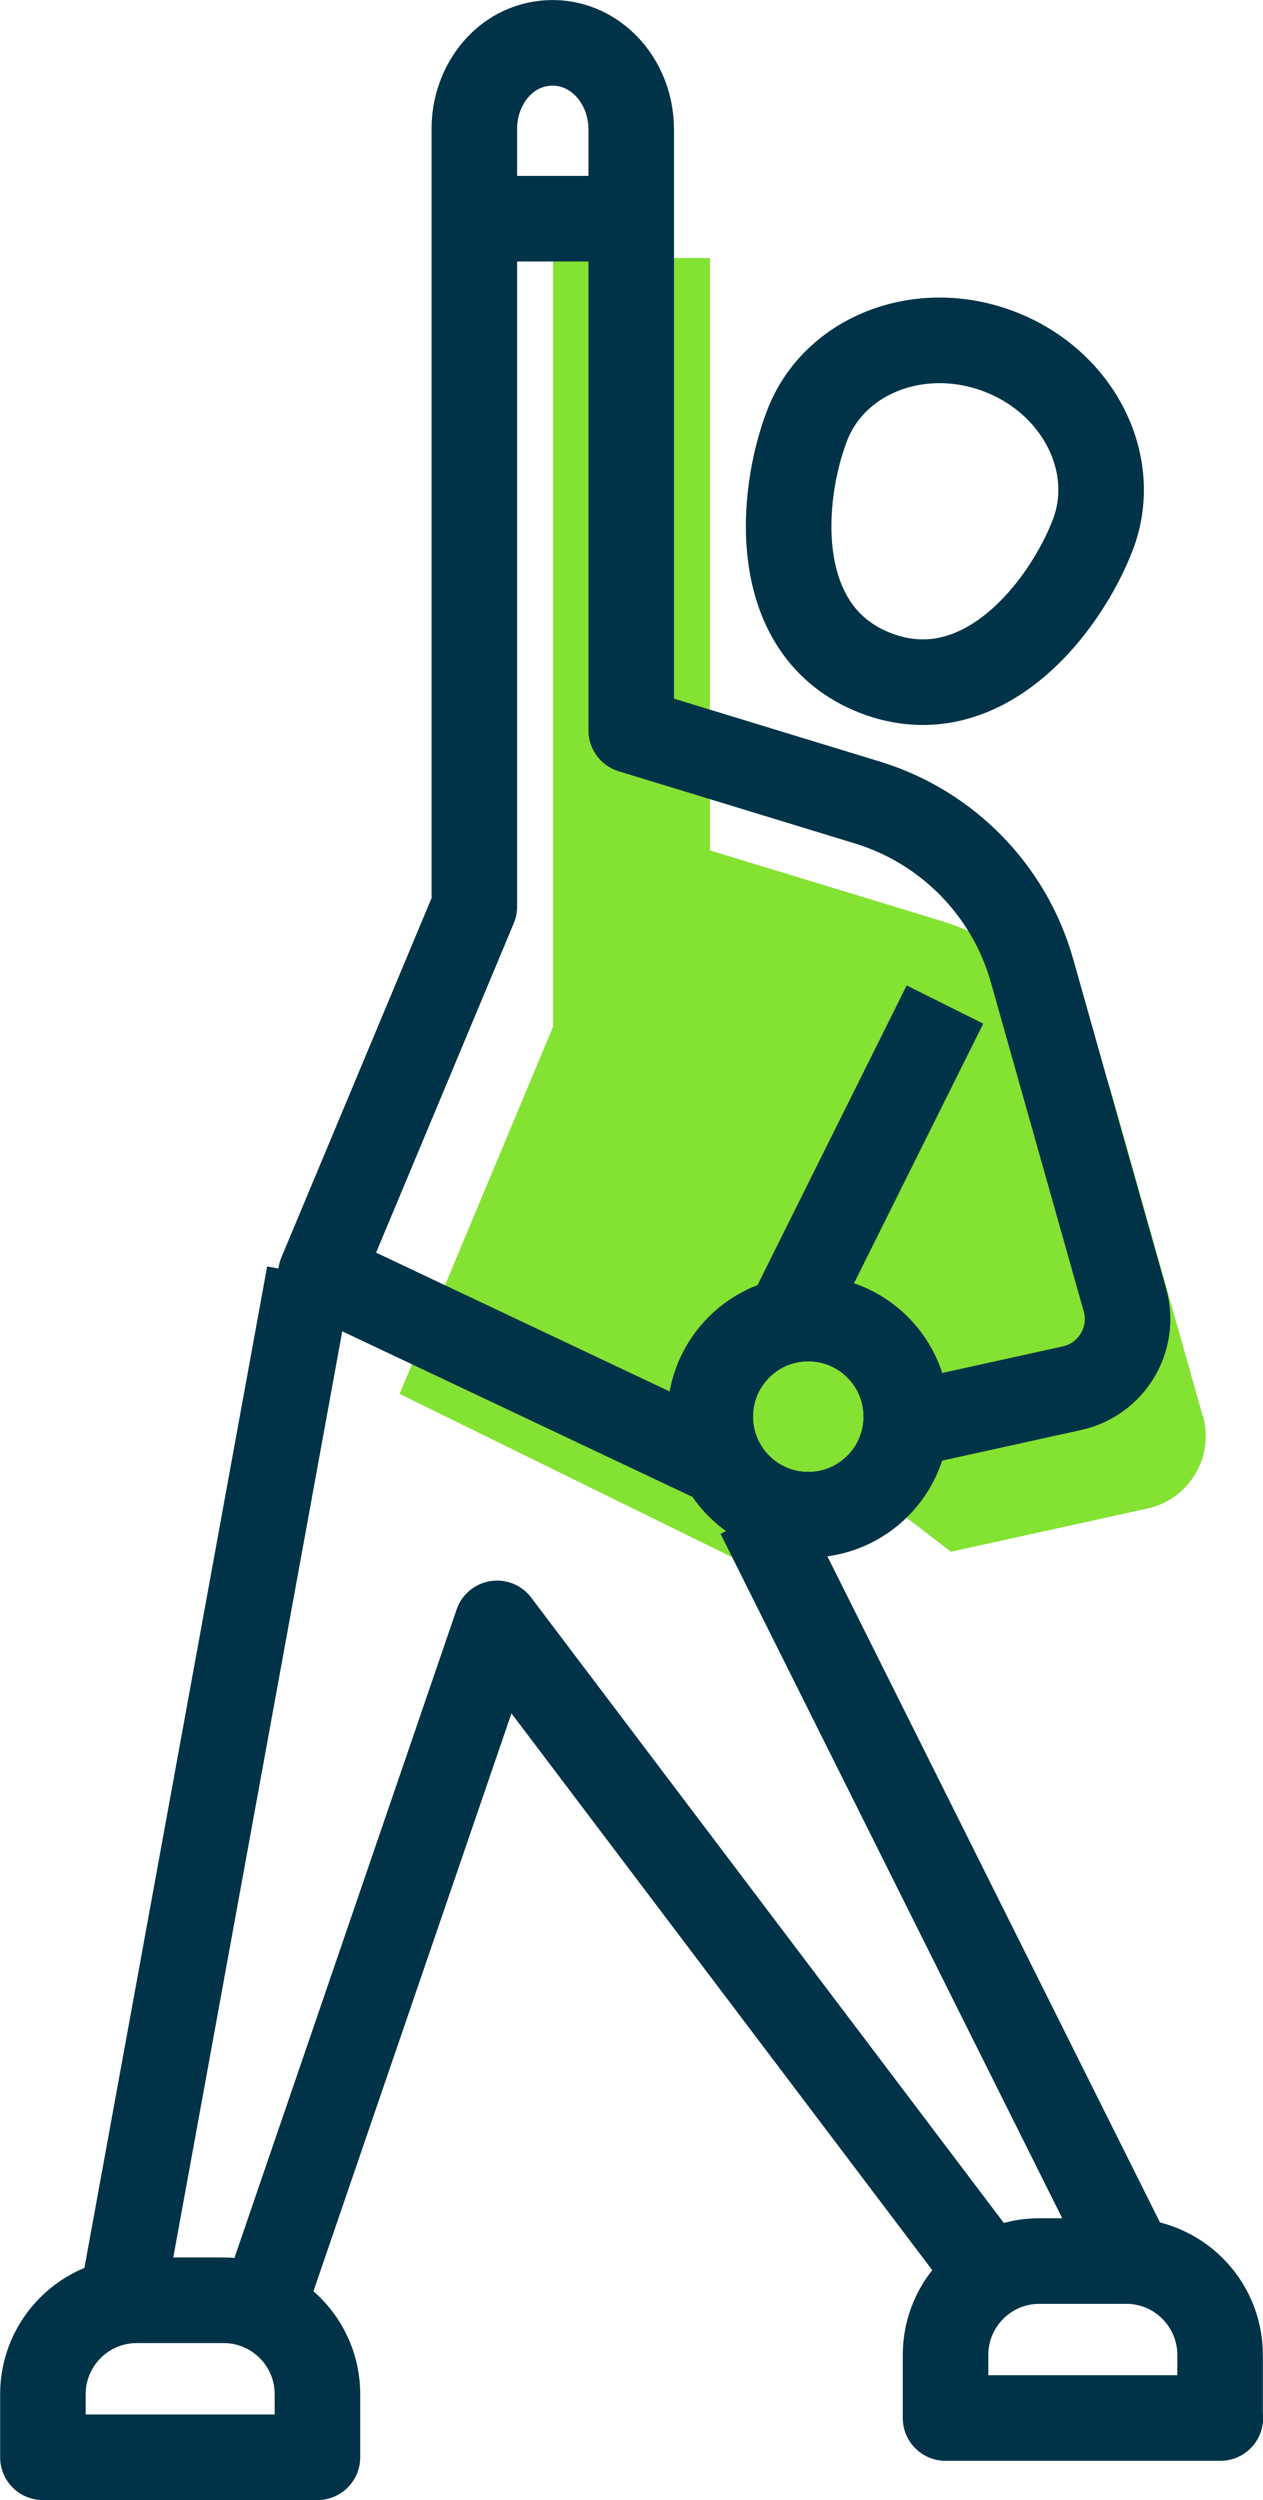
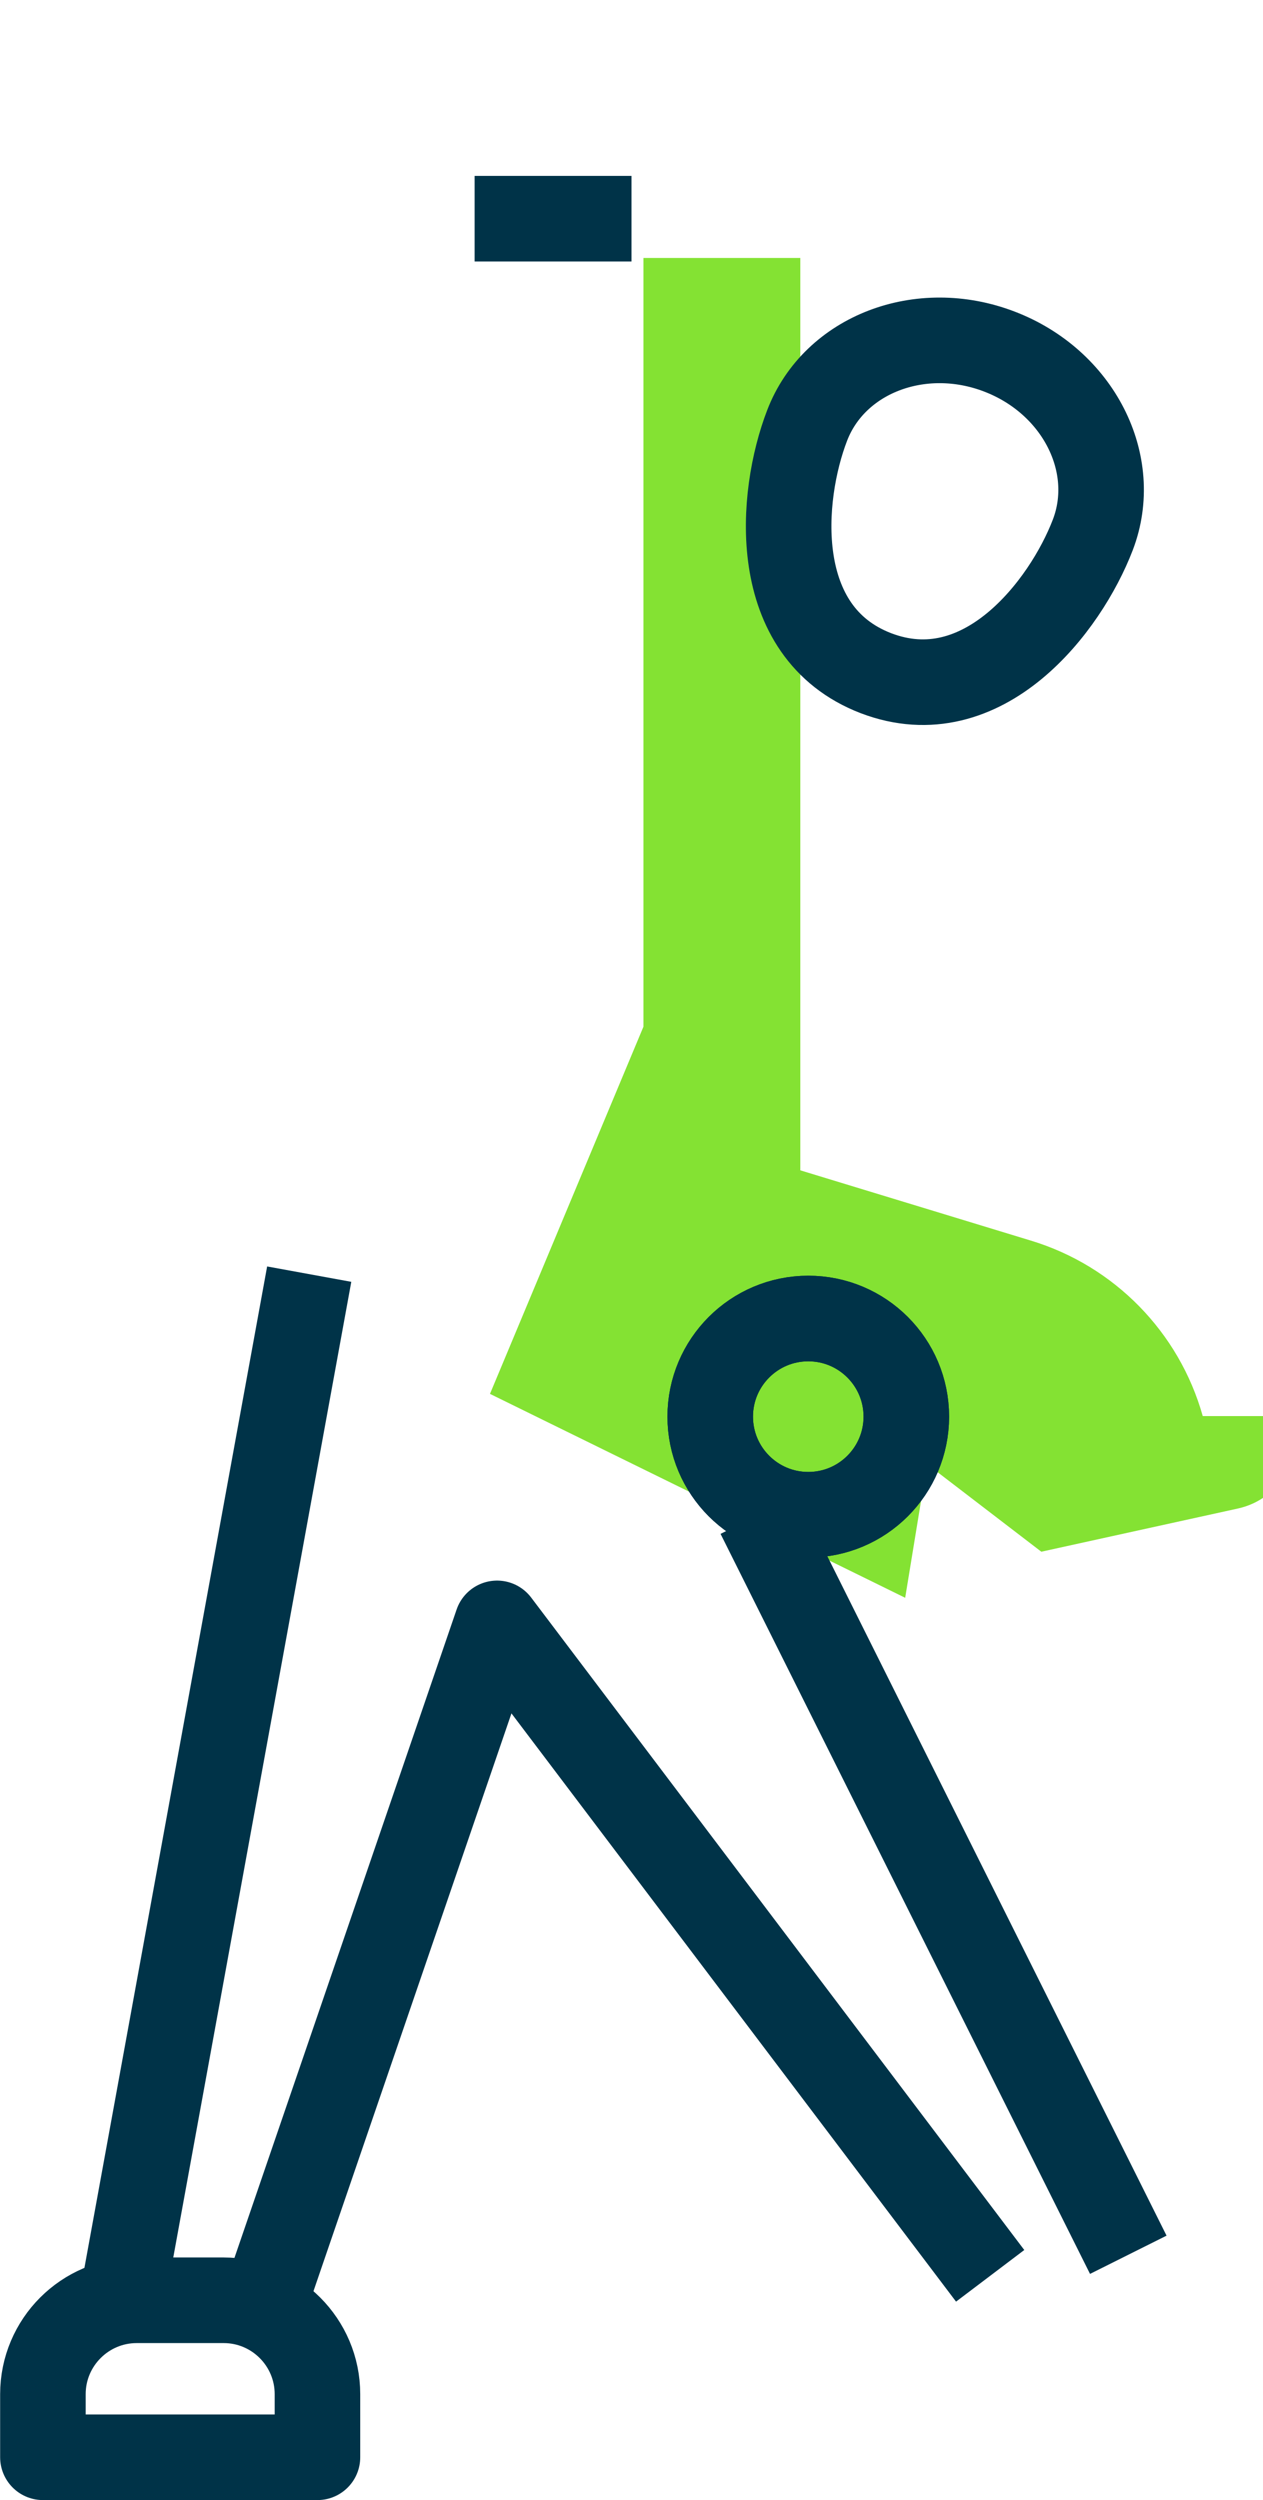
<svg xmlns="http://www.w3.org/2000/svg" id="Layer_2" data-name="Layer 2" viewBox="0 0 44.44 87.91">
  <defs>
    <style>
      .cls-1 {
        fill: none;
        stroke: #003348;
        stroke-linejoin: round;
        stroke-width: 3.01px;
      }

      .cls-2 {
        fill: #84e233;
      }
    </style>
  </defs>
  <g id="icons">
    <g>
-       <path class="cls-2" d="m42.32,49.79l-3.18-11.25c-.83-2.95-3.11-5.28-6.05-6.17l-8.11-2.47V9.07h-5.52v27.03l-5.4,12.91,14.61,7.17.77-4.7,4.02,3.08,6.92-1.52c1.46-.32,2.35-1.81,1.95-3.25Z" />
+       <path class="cls-2" d="m42.32,49.79c-.83-2.95-3.11-5.28-6.05-6.17l-8.11-2.47V9.07h-5.52v27.03l-5.4,12.91,14.61,7.17.77-4.7,4.02,3.08,6.92-1.52c1.46-.32,2.35-1.81,1.95-3.25Z" />
      <circle class="cls-1" cx="28.44" cy="49.81" r="3.45" />
      <line class="cls-1" x1="39.7" y1="79.28" x2="26.7" y2="53.26" />
      <polyline class="cls-1" points="9.24 81.14 17.49 57.08 34.84 80.02" />
      <line class="cls-1" x1="4.38" y1="80.4" x2="10.88" y2="44.8" />
-       <path class="cls-1" d="m33.27,79.5h9.67v2.22c0,1.82-1.48,3.3-3.3,3.3h-3.06c-1.82,0-3.3-1.48-3.3-3.3v-2.22h0Z" transform="translate(76.21 164.52) rotate(180)" />
      <path class="cls-1" d="m4.81,80.88h3.06c1.82,0,3.3,1.48,3.3,3.3v2.22H1.51v-2.22c0-1.82,1.48-3.3,3.3-3.3Z" />
      <path class="cls-1" d="m38.45,18.81c-.96,2.5-3.86,6.3-7.63,4.86-3.77-1.45-3.38-6.22-2.42-8.71.96-2.5,3.99-3.66,6.76-2.6,2.78,1.06,4.25,3.95,3.29,6.45Z" />
-       <path class="cls-1" d="m24.98,51.26l-13.69-6.47,5.4-12.91V4.52c0-1.33.82-2.6,2.1-2.93,1.81-.46,3.42,1.04,3.42,2.96v21.13l8.32,2.54c2.8.86,4.98,3.08,5.78,5.9l3.27,11.58c.39,1.38-.46,2.8-1.86,3.11l-7.04,1.55" />
-       <line class="cls-1" x1="33.25" y1="35.32" x2="27.75" y2="46.36" />
      <circle class="cls-1" cx="28.44" cy="49.81" r="3.45" />
      <line class="cls-1" x1="16.7" y1="7.69" x2="22.22" y2="7.69" />
    </g>
  </g>
</svg>